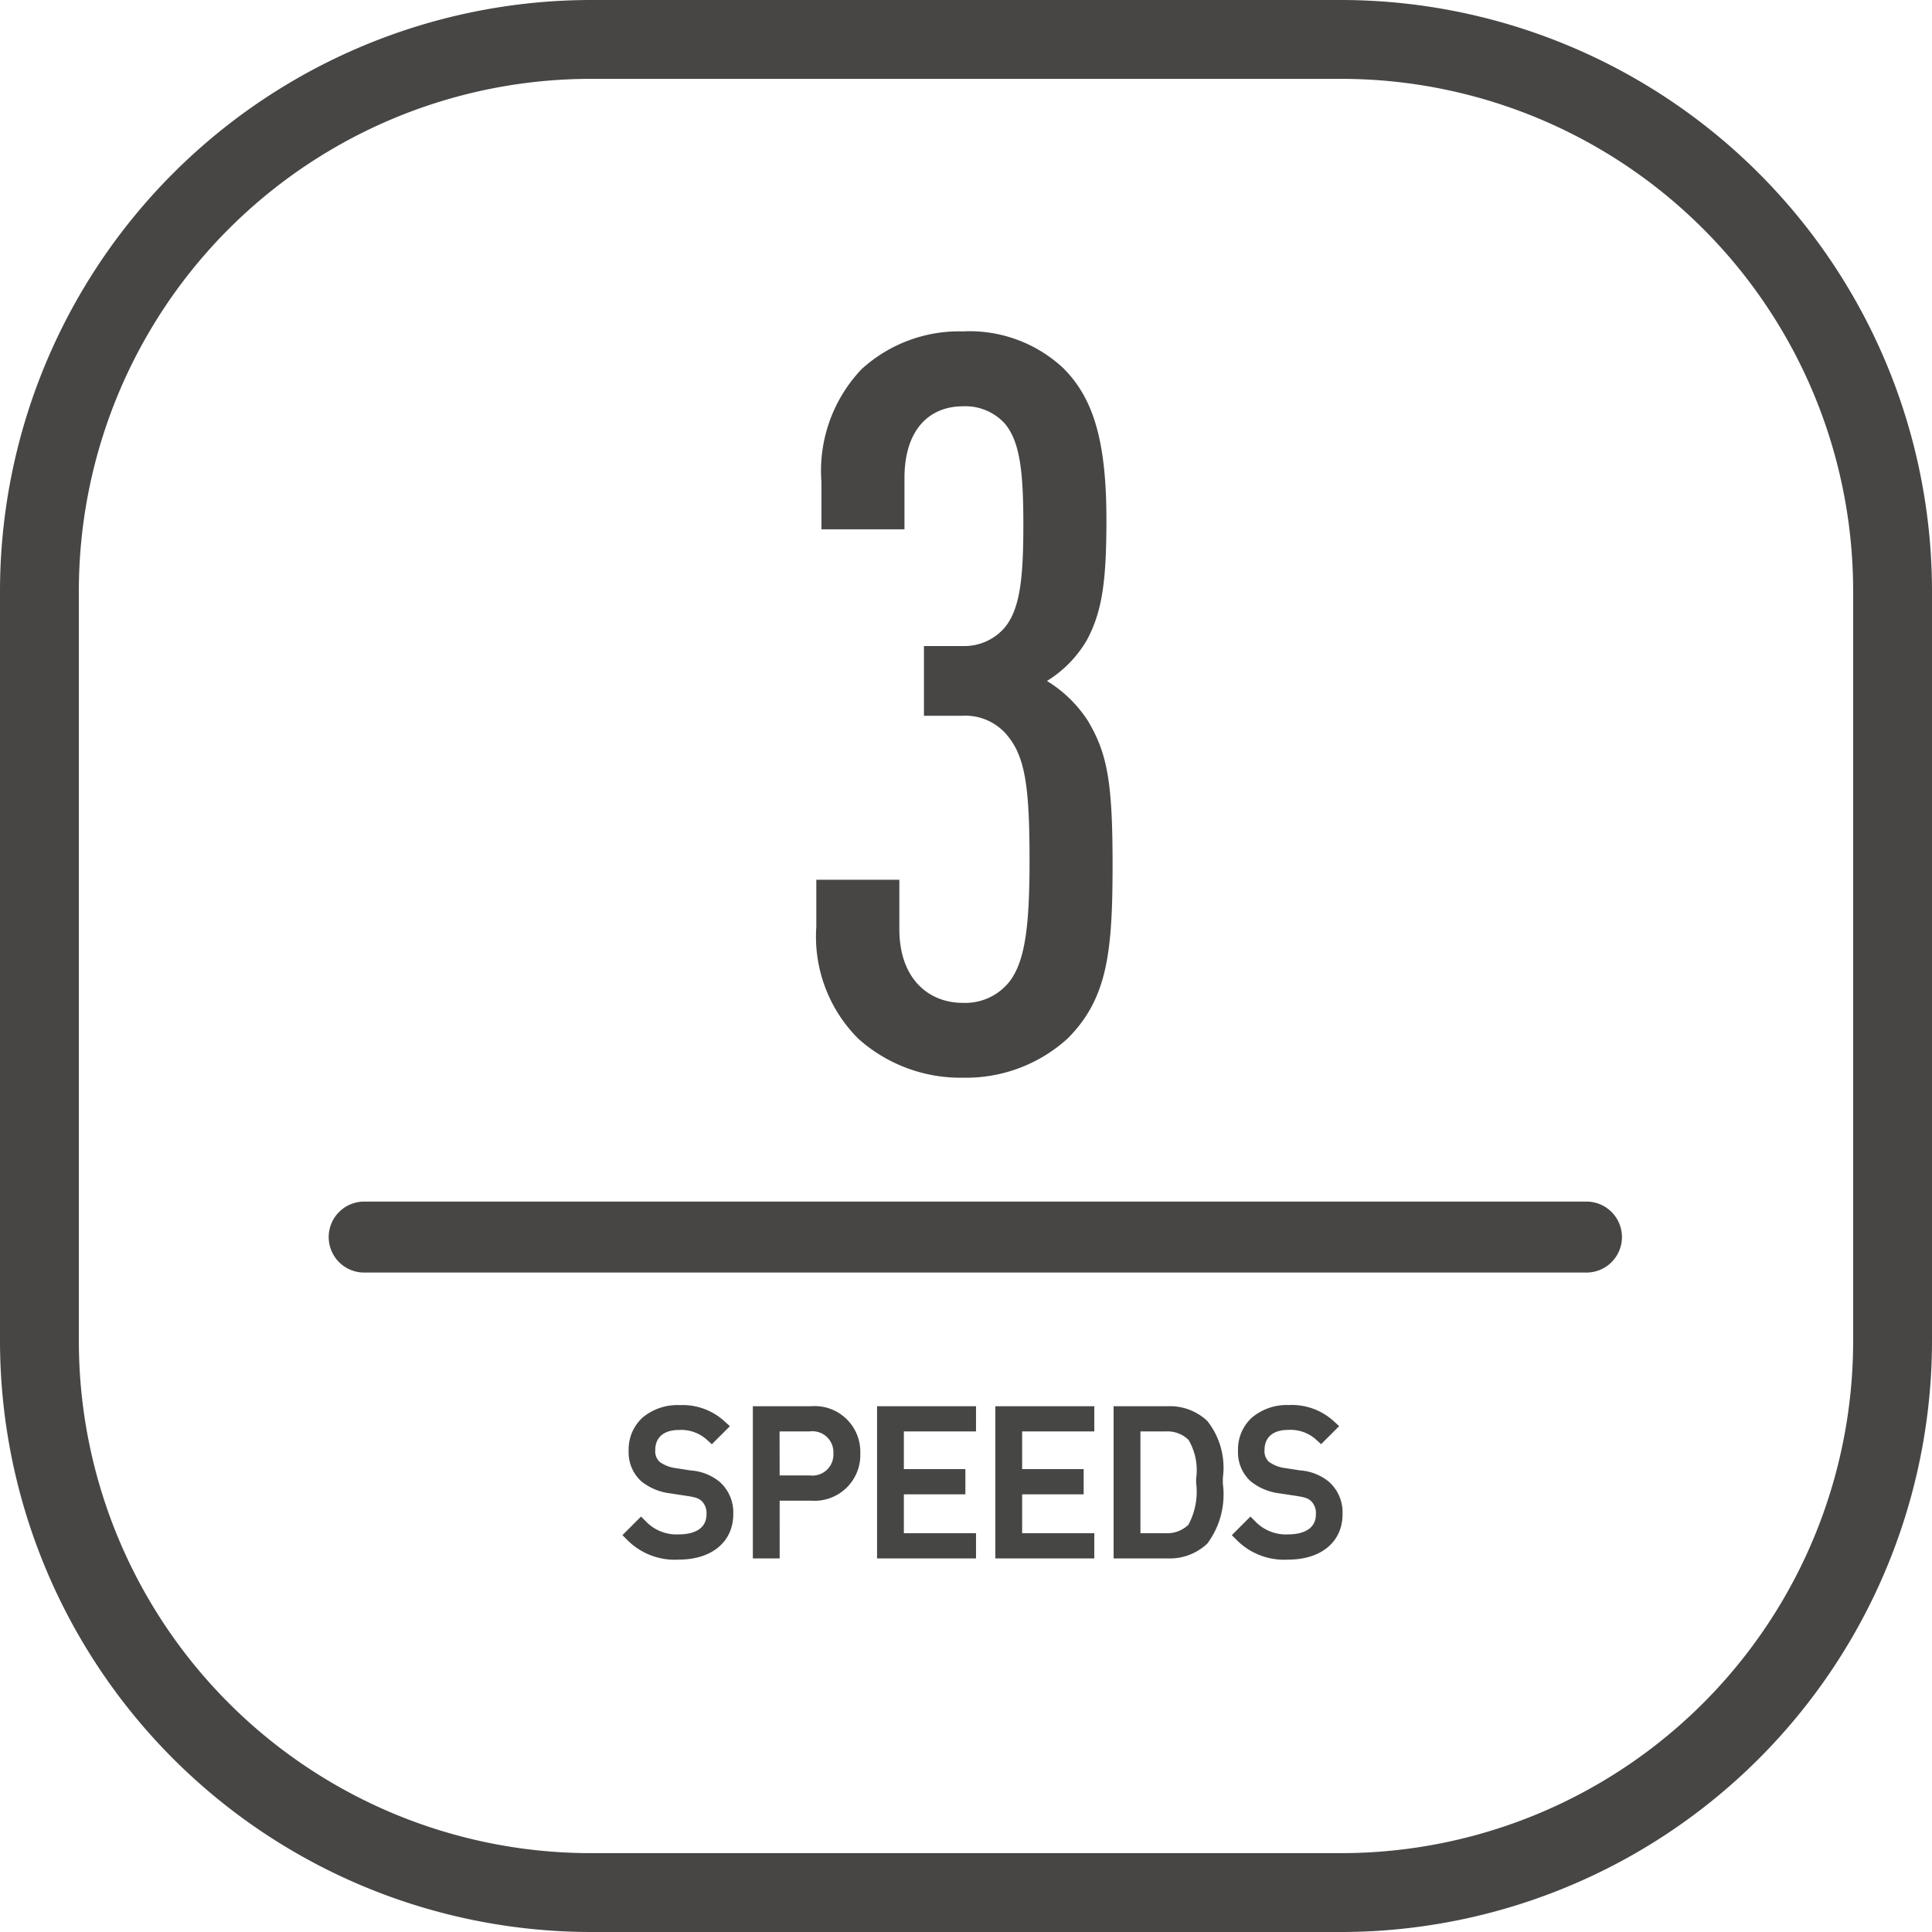
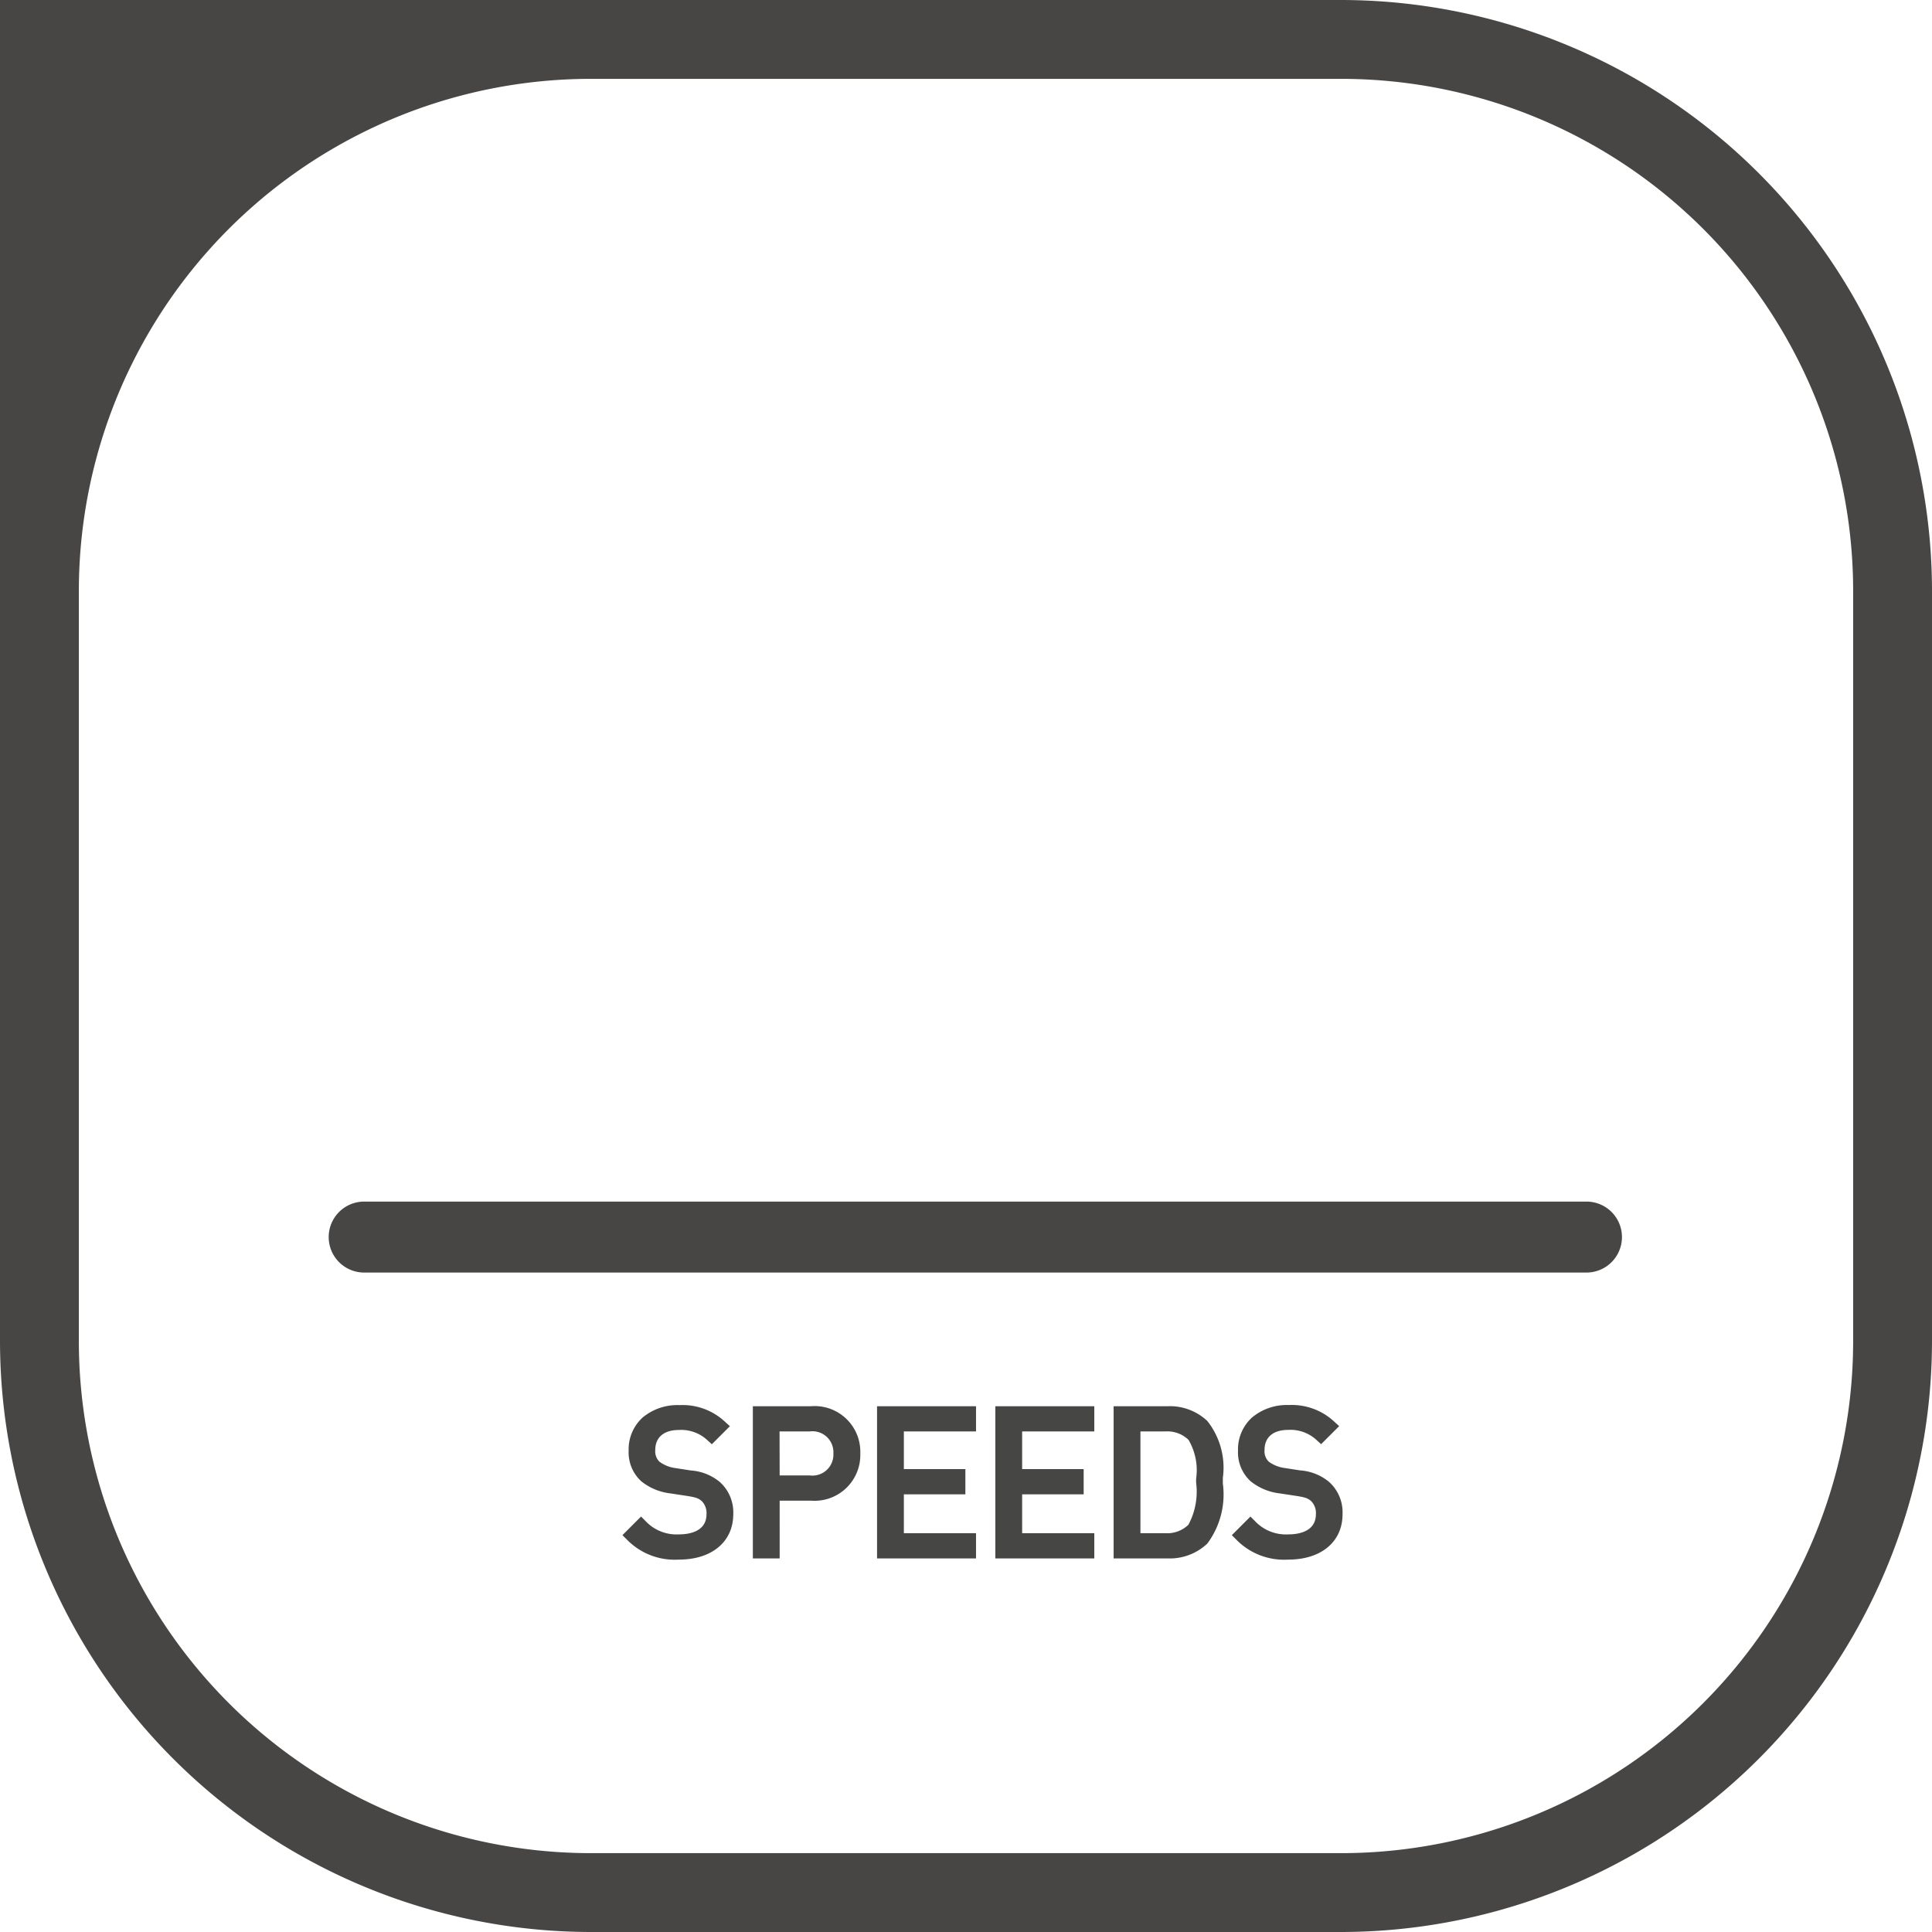
<svg xmlns="http://www.w3.org/2000/svg" width="98" height="98" viewBox="0 0 98 98">
  <g id="_3_speeds" data-name="3 speeds" transform="translate(-101 -3174)">
-     <path id="矩形_1533" data-name="矩形 1533" d="M30,4A25.975,25.975,0,0,0,4,30V68A25.975,25.975,0,0,0,30,94H68A25.975,25.975,0,0,0,94,68V30A25.975,25.975,0,0,0,68,4H30m0-4H68A30,30,0,0,1,98,30V68A30,30,0,0,1,68,98H30A30,30,0,0,1,0,68V30A30,30,0,0,1,30,0Z" transform="translate(101 3174)" fill="#474645" />
+     <path id="矩形_1533" data-name="矩形 1533" d="M30,4A25.975,25.975,0,0,0,4,30V68A25.975,25.975,0,0,0,30,94H68A25.975,25.975,0,0,0,94,68V30A25.975,25.975,0,0,0,68,4H30m0-4H68A30,30,0,0,1,98,30V68A30,30,0,0,1,68,98H30A30,30,0,0,1,0,68A30,30,0,0,1,30,0Z" transform="translate(101 3174)" fill="#474645" />
    <path id="路径_1982" data-name="路径 1982" d="M62,1.8H0A1.8,1.8,0,0,1-1.8,0,1.8,1.8,0,0,1,0-1.8H62A1.8,1.8,0,0,1,63.8,0,1.8,1.8,0,0,1,62,1.8Z" transform="translate(119.473 3236.75)" fill="#474645" />
    <path id="路径_1983" data-name="路径 1983" d="M-13.075-1.96a1.783,1.783,0,0,0-.6-1.41,2.292,2.292,0,0,0-1.3-.5l-.78-.12a2.048,2.048,0,0,1-.96-.39,1.028,1.028,0,0,1-.32-.82,1.315,1.315,0,0,1,1.5-1.32,2.243,2.243,0,0,1,1.66.61l.49-.49a2.858,2.858,0,0,0-2.12-.78,2.014,2.014,0,0,0-2.28,2.01,1.683,1.683,0,0,0,.54,1.33,2.588,2.588,0,0,0,1.31.54l.83.13a1.535,1.535,0,0,1,.93.34,1.146,1.146,0,0,1,.34.89c0,.83-.64,1.32-1.68,1.32a2.446,2.446,0,0,1-1.94-.78l-.52.52a3.1,3.1,0,0,0,2.44.94C-14.055.06-13.075-.71-13.075-1.96Zm6.44-3.07a2.025,2.025,0,0,0-2.2-2.09h-2.65V0h.76V-2.93h1.89A2.033,2.033,0,0,0-6.635-5.03Zm-.76,0a1.349,1.349,0,0,1-1.51,1.42h-1.82V-6.44h1.82A1.342,1.342,0,0,1-7.4-5.03ZM-.765,0V-.68h-3.66V-3.25h3.12v-.68h-3.12V-6.44h3.66v-.68h-4.42V0Zm6,0V-.68H1.575V-3.25H4.7v-.68H1.575V-6.44h3.66v-.68H.815V0Zm6.52-3.64a3.76,3.76,0,0,0-.7-2.82,2.489,2.489,0,0,0-1.8-.66H6.815V0h2.44a2.489,2.489,0,0,0,1.8-.66C11.8-1.4,11.755-2.65,11.755-3.64Zm-.76,0a3.828,3.828,0,0,1-.47,2.44,1.853,1.853,0,0,1-1.4.52H7.575V-6.44h1.55a1.853,1.853,0,0,1,1.4.52A3.352,3.352,0,0,1,10.995-3.64Zm6.84,1.68a1.783,1.783,0,0,0-.6-1.41,2.292,2.292,0,0,0-1.3-.5l-.78-.12a2.048,2.048,0,0,1-.96-.39,1.028,1.028,0,0,1-.32-.82,1.315,1.315,0,0,1,1.5-1.32,2.243,2.243,0,0,1,1.66.61l.49-.49a2.858,2.858,0,0,0-2.12-.78,2.014,2.014,0,0,0-2.28,2.01,1.683,1.683,0,0,0,.54,1.33,2.588,2.588,0,0,0,1.31.54l.83.13a1.535,1.535,0,0,1,.93.34,1.146,1.146,0,0,1,.34.89c0,.83-.64,1.32-1.68,1.32a2.446,2.446,0,0,1-1.94-.78l-.52.52a3.1,3.1,0,0,0,2.44.94C16.855.06,17.835-.71,17.835-1.96Z" transform="translate(150.973 3252.75)" fill="#474645" />
    <path id="路径_1983_-_轮廓" data-name="路径 1983 - 轮廓" d="M15.375.36A3.387,3.387,0,0,1,12.723-.668L12.511-.88l.944-.944.212.212a2.161,2.161,0,0,0,1.728.692c.415,0,1.38-.1,1.38-1.02a.862.862,0,0,0-.237-.664c-.165-.143-.281-.193-.779-.27L14.929-3a2.884,2.884,0,0,1-1.461-.61,1.983,1.983,0,0,1-.643-1.556,2.182,2.182,0,0,1,.712-1.683A2.751,2.751,0,0,1,15.4-7.48a3.151,3.151,0,0,1,2.321.857l.235.212-.916.916-.212-.192a1.944,1.944,0,0,0-1.458-.532c-.763,0-1.2.372-1.2,1.02a.737.737,0,0,0,.216.593,1.761,1.761,0,0,0,.812.321l.778.12a2.585,2.585,0,0,1,1.451.57,2.066,2.066,0,0,1,.7,1.637C18.135-.551,17.052.36,15.375.36ZM13.368-.888a2.836,2.836,0,0,0,2.007.648c1.332,0,2.16-.659,2.16-1.72a1.487,1.487,0,0,0-.494-1.181,2,2,0,0,0-1.151-.432l-.781-.12A2.31,2.31,0,0,1,14-4.153,1.314,1.314,0,0,1,13.575-5.2a1.608,1.608,0,0,1,1.8-1.62,2.557,2.557,0,0,1,1.641.5l.063-.063a2.58,2.58,0,0,0-1.675-.5c-1.221,0-1.98.655-1.98,1.71a1.39,1.39,0,0,0,.439,1.106,2.305,2.305,0,0,0,1.158.468l.829.13a1.821,1.821,0,0,1,1.08.41,1.443,1.443,0,0,1,.443,1.116c0,1-.759,1.62-1.98,1.62a2.7,2.7,0,0,1-1.932-.663ZM-15.535.36A3.387,3.387,0,0,1-18.187-.668L-18.4-.88l.944-.944.212.212a2.161,2.161,0,0,0,1.728.692c.415,0,1.38-.1,1.38-1.02a.862.862,0,0,0-.237-.664c-.165-.143-.281-.193-.779-.27L-15.981-3a2.884,2.884,0,0,1-1.461-.61,1.983,1.983,0,0,1-.643-1.556,2.182,2.182,0,0,1,.712-1.683,2.751,2.751,0,0,1,1.868-.627,3.151,3.151,0,0,1,2.321.857l.235.212-.916.916-.212-.192a1.944,1.944,0,0,0-1.458-.532c-.763,0-1.2.372-1.2,1.02a.737.737,0,0,0,.216.593,1.761,1.761,0,0,0,.812.321l.778.12a2.585,2.585,0,0,1,1.451.57,2.066,2.066,0,0,1,.7,1.637C-12.775-.551-13.858.36-15.535.36ZM-17.542-.888a2.836,2.836,0,0,0,2.007.648c1.332,0,2.16-.659,2.16-1.72a1.487,1.487,0,0,0-.494-1.181,2,2,0,0,0-1.151-.432l-.781-.12a2.31,2.31,0,0,1-1.11-.459A1.314,1.314,0,0,1-17.335-5.2a1.608,1.608,0,0,1,1.8-1.62,2.557,2.557,0,0,1,1.641.5l.063-.063a2.58,2.58,0,0,0-1.675-.5c-1.221,0-1.98.655-1.98,1.71a1.39,1.39,0,0,0,.439,1.106,2.305,2.305,0,0,0,1.158.468l.829.13a1.821,1.821,0,0,1,1.08.41,1.443,1.443,0,0,1,.443,1.116c0,1-.759,1.62-1.98,1.62a2.7,2.7,0,0,1-1.932-.663ZM9.255.3H6.515V-7.42h2.74a2.767,2.767,0,0,1,2.012.748,3.813,3.813,0,0,1,.788,2.888V-3.5a4.171,4.171,0,0,1-.788,3.048A2.767,2.767,0,0,1,9.255.3ZM7.115-.3h2.14a2.184,2.184,0,0,0,1.588-.572,3.7,3.7,0,0,0,.612-2.622v-.291a3.325,3.325,0,0,0-.612-2.462A2.184,2.184,0,0,0,9.255-6.82H7.115ZM5.535.3H.515V-7.42h5.02v1.28H1.875v1.91h3.12v1.28H1.875V-.98h3.66ZM1.115-.3h3.82V-.38H1.275V-3.55h3.12v-.08H1.275V-6.74h3.66v-.08H1.115ZM-.465.3h-5.02V-7.42h5.02v1.28h-3.66v1.91h3.12v1.28h-3.12V-.98h3.66Zm-4.42-.6h3.82V-.38h-3.66V-3.55h3.12v-.08h-3.12V-6.74h3.66v-.08h-3.82Zm-5.54.6h-1.36V-7.42h2.95a2.316,2.316,0,0,1,2.5,2.39,2.321,2.321,0,0,1-2.5,2.4h-1.59Zm-.76-.6h.16V-3.23h2.19a1.735,1.735,0,0,0,1.9-1.8,1.731,1.731,0,0,0-1.9-1.79h-2.35ZM9.125-.38H7.275V-6.74h1.85a2.132,2.132,0,0,1,1.615.611A3.38,3.38,0,0,1,11.3-3.738v.2a3.779,3.779,0,0,1-.554,2.55A2.132,2.132,0,0,1,9.125-.38Zm-1.25-.6h1.25a1.545,1.545,0,0,0,1.185-.429A3.553,3.553,0,0,0,10.7-3.541v-.2a3.035,3.035,0,0,0-.386-1.973A1.544,1.544,0,0,0,9.125-6.14H7.875ZM-8.905-3.31h-2.12V-6.74h2.12A1.635,1.635,0,0,1-7.1-5.03,1.639,1.639,0,0,1-8.905-3.31Zm-1.52-.6h1.52A1.065,1.065,0,0,0-7.7-5.03a1.062,1.062,0,0,0-1.21-1.11h-1.52Z" transform="translate(150.973 3252.75)" fill="#464644" />
-     <path id="路径_1984" data-name="路径 1984" d="M7.462-10.4c0-4.16-.26-5.616-1.248-7.28a6.476,6.476,0,0,0-2.08-2.028,5.969,5.969,0,0,0,2.028-2.08c.78-1.456.988-3.016.988-6.084,0-4.056-.676-6.188-2.184-7.7A6.957,6.957,0,0,0-.13-37.44a7.33,7.33,0,0,0-5.148,1.924A7.483,7.483,0,0,0-7.306-29.8V-27.4h4.212V-30c0-2.444,1.248-3.64,2.964-3.64A2.7,2.7,0,0,1,2-32.76c.78.936.936,2.5.936,5.148s-.156,4.368-1.04,5.3a2.7,2.7,0,0,1-2.028.832H-2.106v3.536H-.13A2.75,2.75,0,0,1,2.158-16.9c.884,1.092,1.092,2.652,1.092,6.292,0,3.276-.208,5.2-1.092,6.24A2.865,2.865,0,0,1-.13-3.38c-1.768,0-3.224-1.248-3.224-3.744v-2.5H-7.566v2.392A7.312,7.312,0,0,0-5.434-1.56,7.761,7.761,0,0,0-.13.416a7.667,7.667,0,0,0,5.3-1.976C7.2-3.588,7.462-5.928,7.462-10.4Z" transform="translate(149.973 3228.25)" fill="#474645" />
  </g>
</svg>